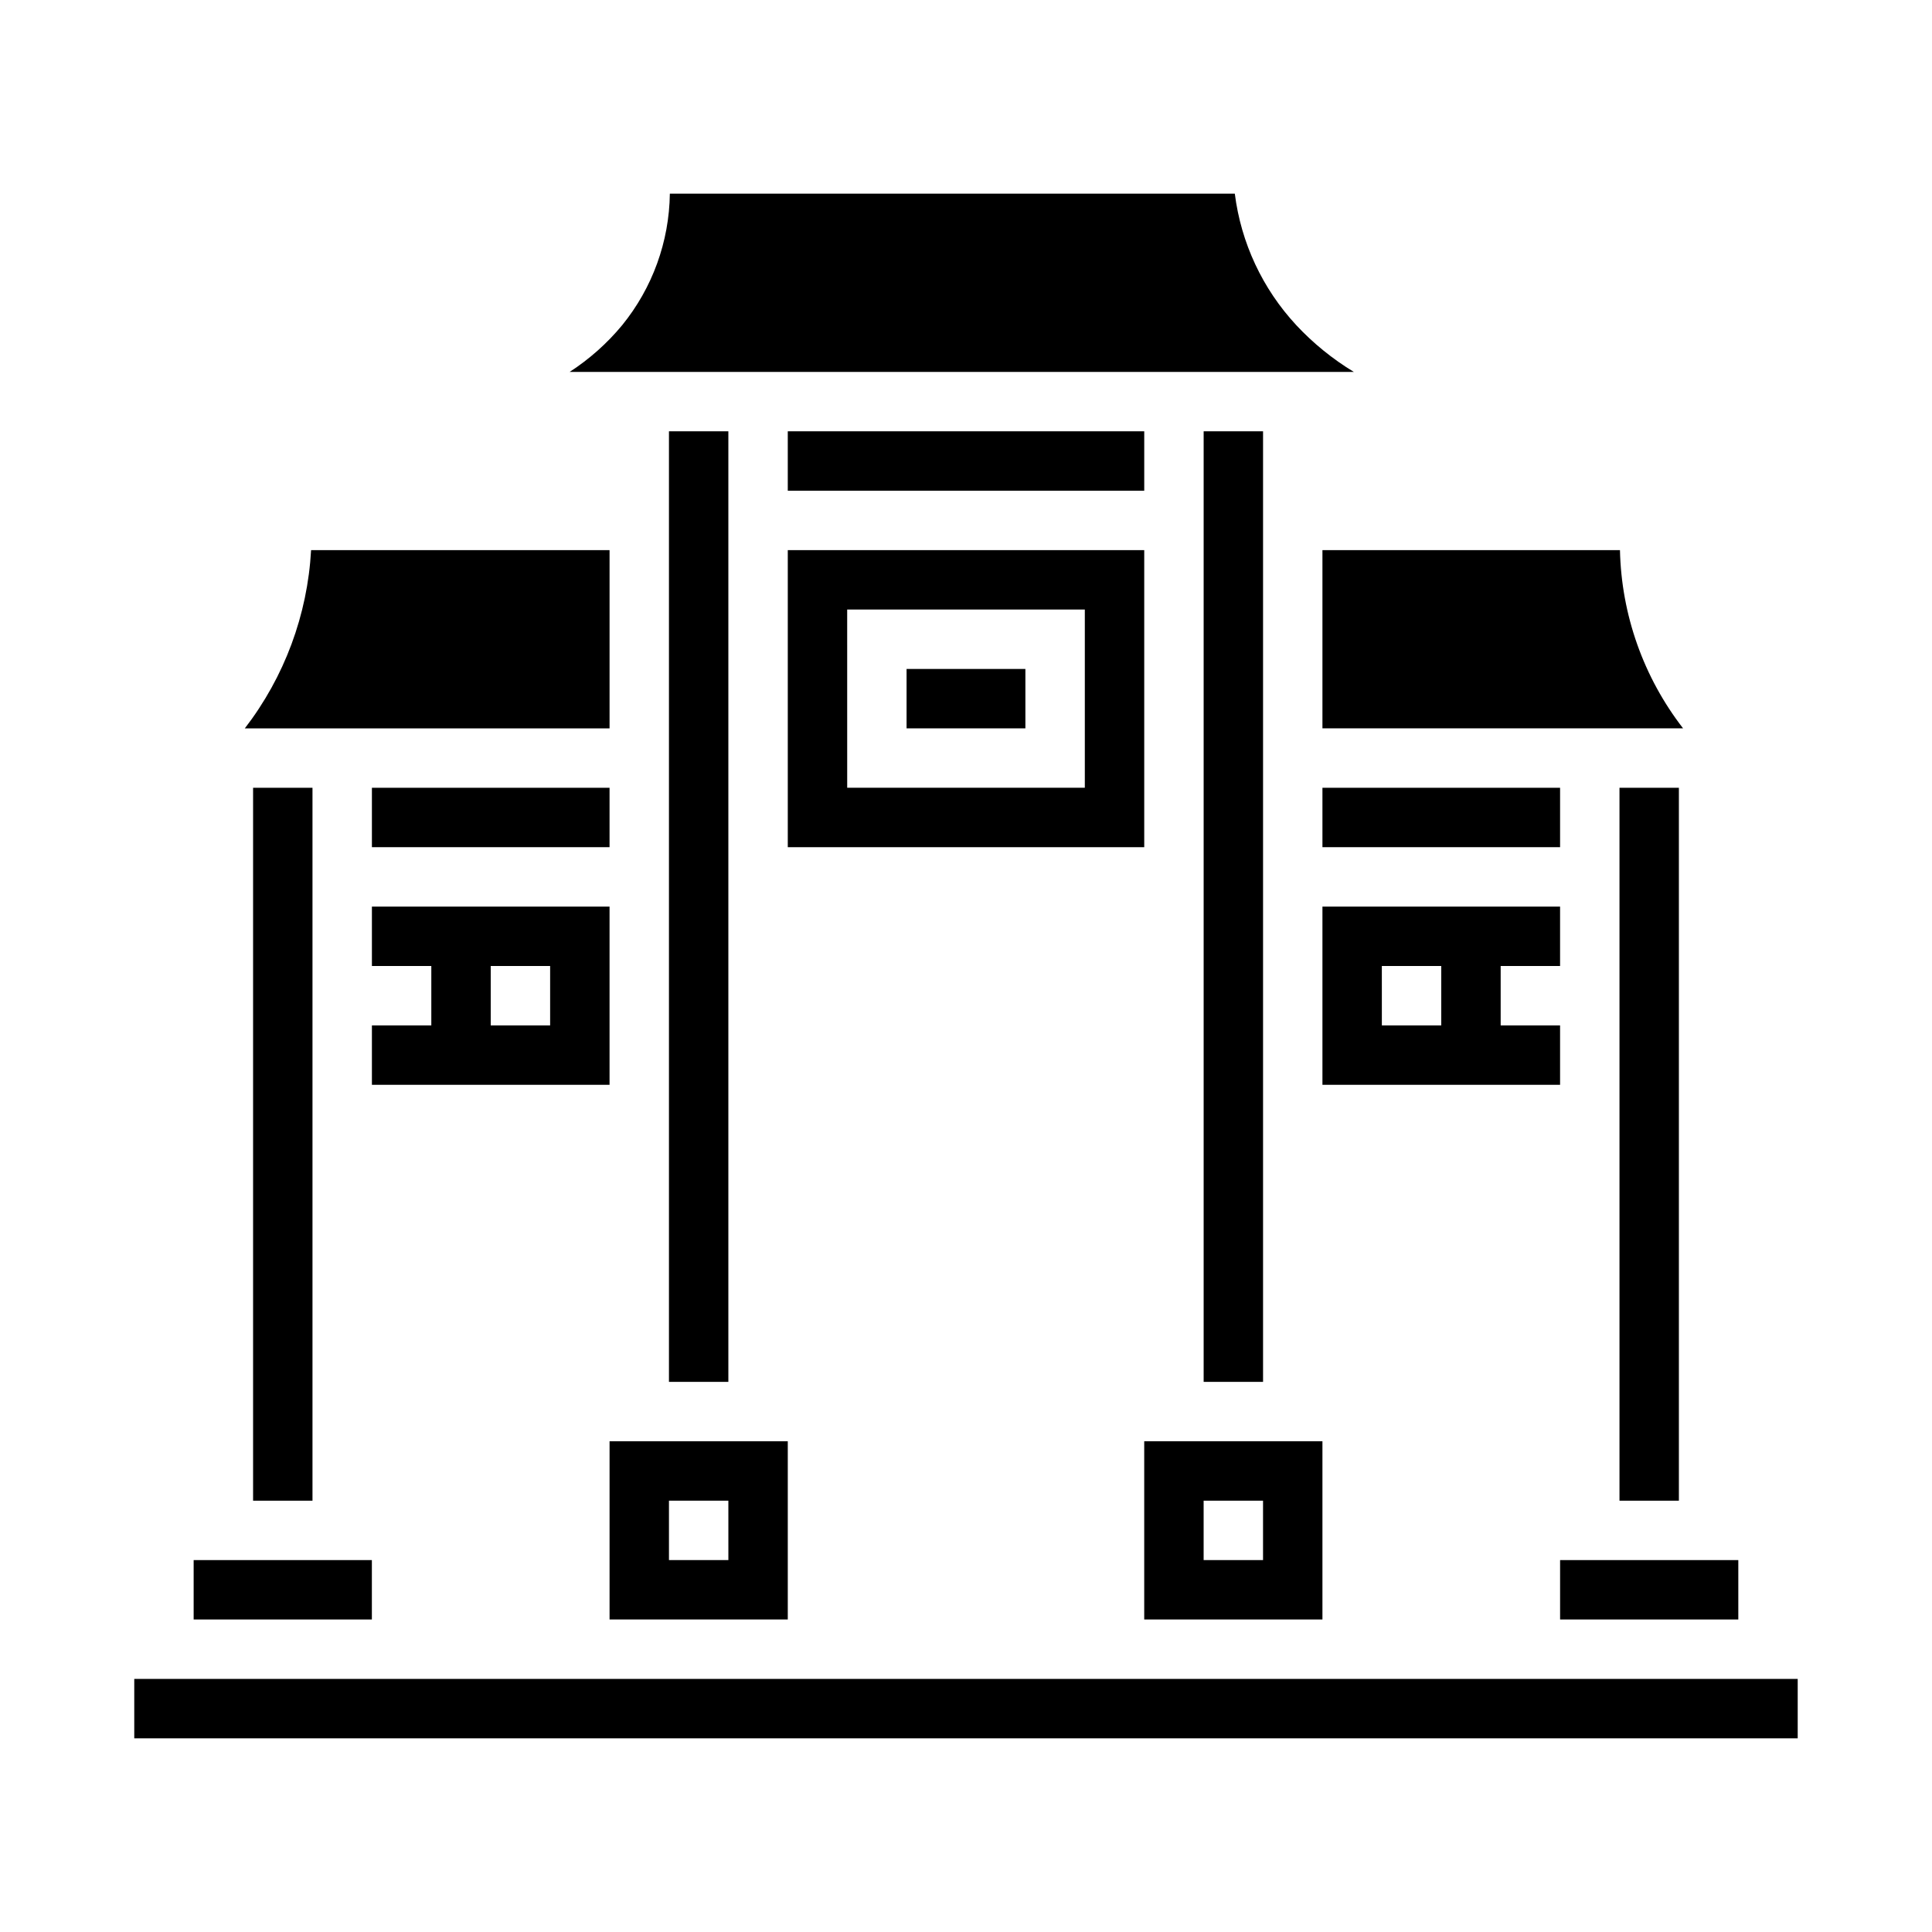
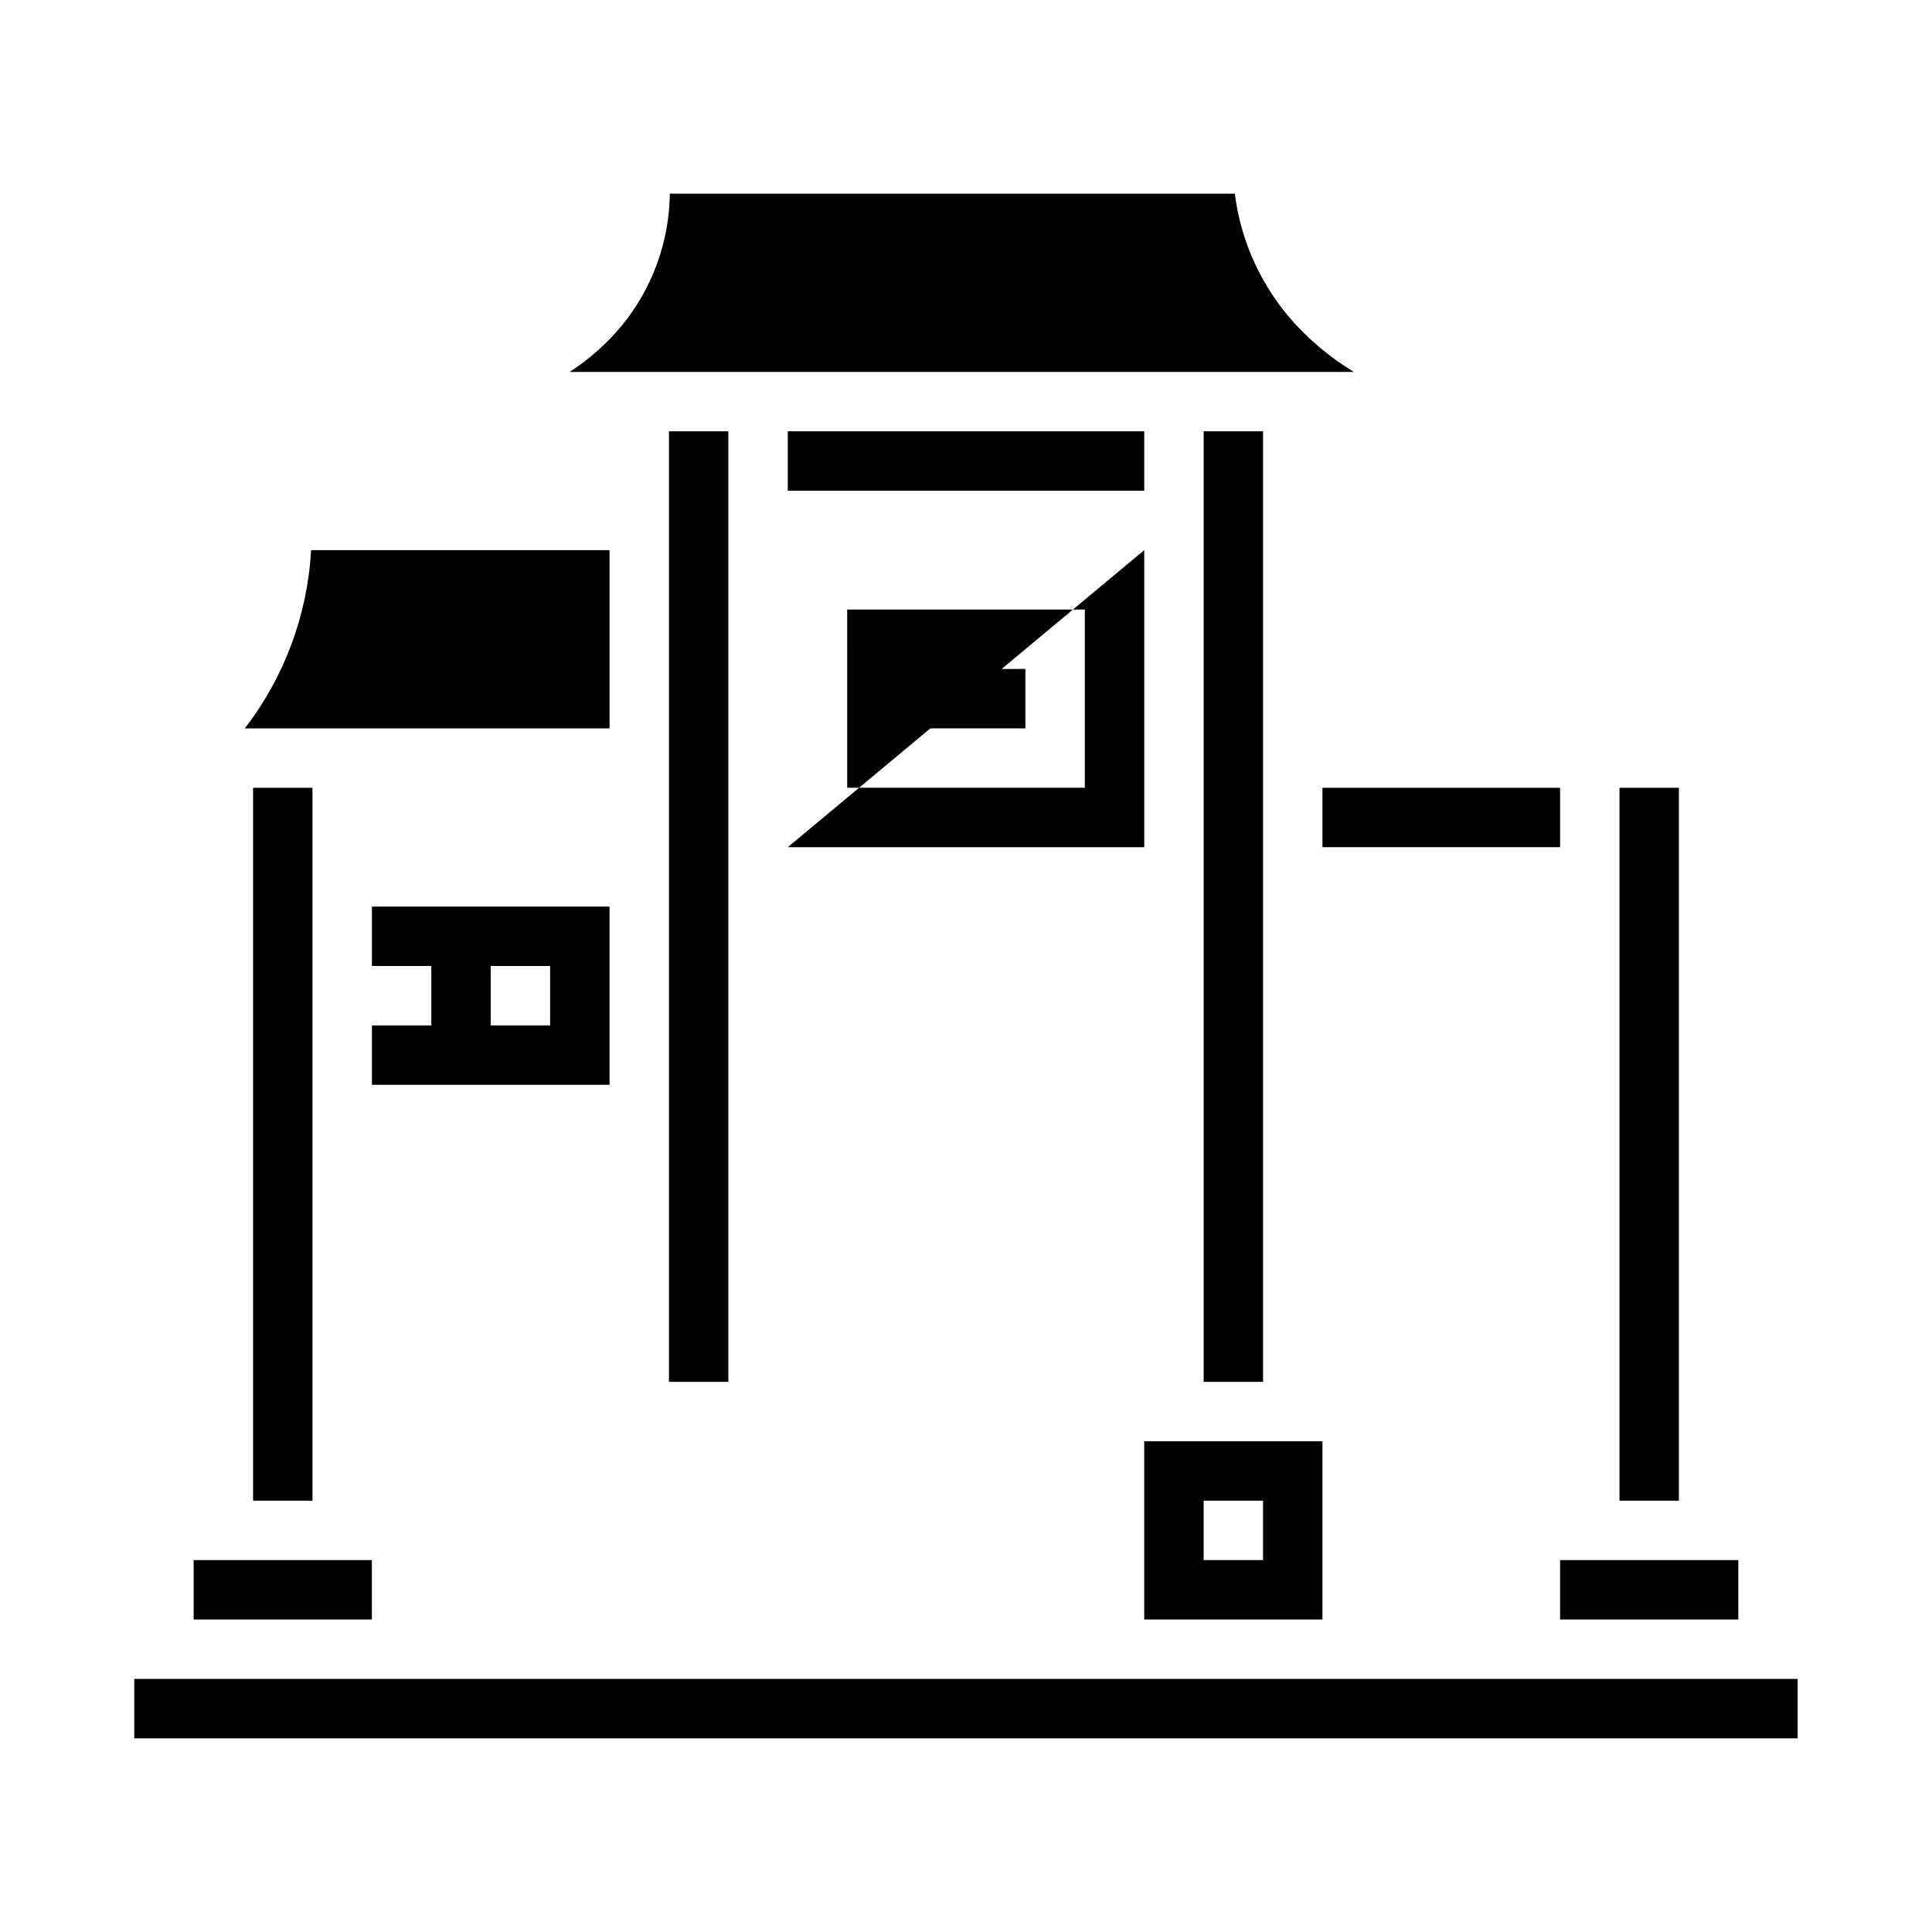
<svg xmlns="http://www.w3.org/2000/svg" fill="#000000" width="800px" height="800px" version="1.1" viewBox="144 144 512 512">
  <g>
    <path d="m384.25 321.28h31.488v15.742h-31.488z" />
    <path d="m487.5 230.14c-8.93-9.617-14.617-21.793-16.262-34.812h-149.72c-0.164 12.715-4.621 24.996-12.645 34.859-3.977 4.809-8.668 8.98-13.91 12.375h207.82c-5.644-3.418-10.789-7.598-15.289-12.422z" />
-     <path d="m494.46 337.02h95.574c-10.492-13.547-16.355-30.105-16.727-47.234h-78.848z" />
    <path d="m494.46 525.95h-47.23v47.23h47.23zm-15.742 31.488h-15.742v-15.742h15.742z" />
-     <path d="m352.77 368.51h94.465v-78.723h-94.465zm15.742-62.977h62.977v47.23h-62.973z" />
+     <path d="m352.77 368.51h94.465v-78.723zm15.742-62.977h62.977v47.23h-62.973z" />
    <path d="m352.77 258.3h94.465v15.742h-94.465z" />
    <path d="m494.46 352.77h62.977v15.742h-62.977z" />
-     <path d="m494.46 431.49h62.977v-15.746h-15.742v-15.742h15.742v-15.746h-62.977zm15.742-31.488h15.742v15.742h-15.738z" />
    <path d="m573.18 352.77h15.742v188.93h-15.742z" />
    <path d="m557.44 557.44h47.23v15.742h-47.23z" />
    <path d="m195.32 557.44h47.23v15.742h-47.23z" />
-     <path d="m242.56 352.77h62.977v15.742h-62.977z" />
    <path d="m211.07 352.77h15.742v188.93h-15.742z" />
    <path d="m179.58 588.93h440.83v15.742h-440.83z" />
    <path d="m321.28 258.3h15.742v251.91h-15.742z" />
-     <path d="m352.77 525.95h-47.23v47.23h47.23zm-15.742 31.488h-15.746v-15.742h15.742z" />
    <path d="m462.98 258.3h15.742v251.91h-15.742z" />
    <path d="m242.56 415.74v15.742h62.977v-47.23h-62.977v15.742h15.742v15.742zm31.488-15.742h15.742v15.742h-15.742z" />
    <path d="m305.54 289.79h-79.098c-0.949 17.156-7.07 33.625-17.562 47.234h96.66z" />
  </g>
</svg>